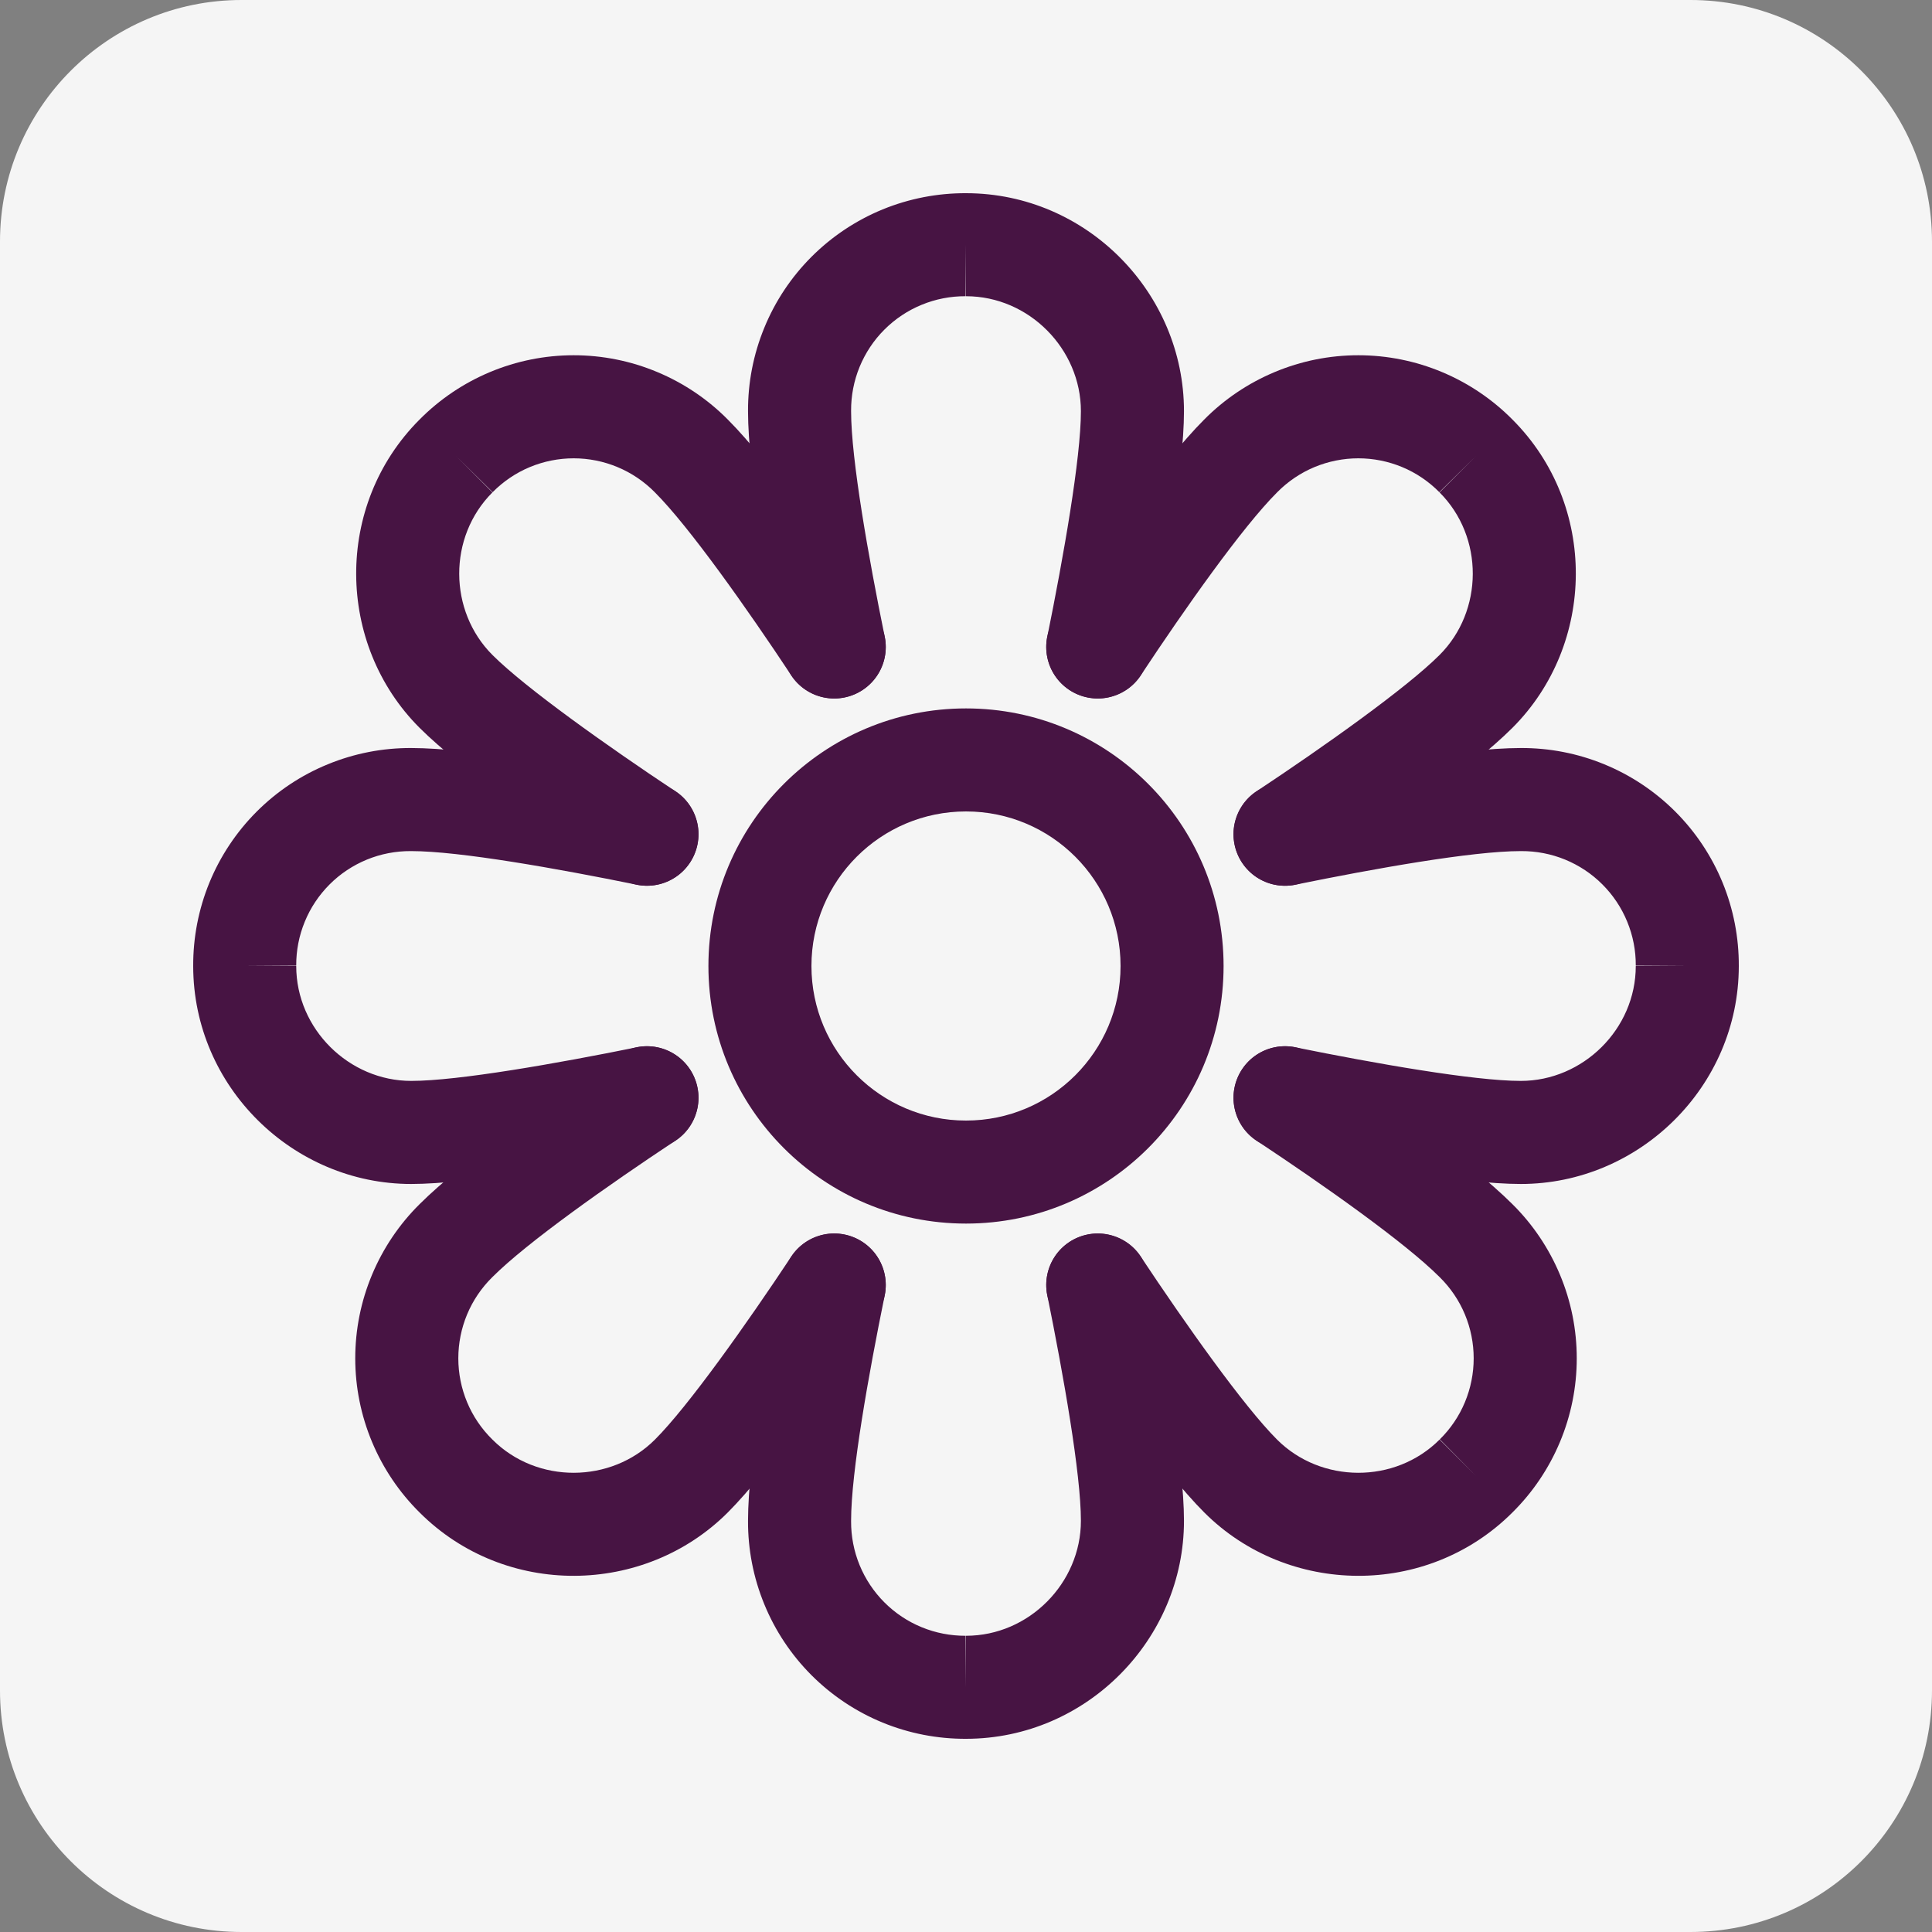
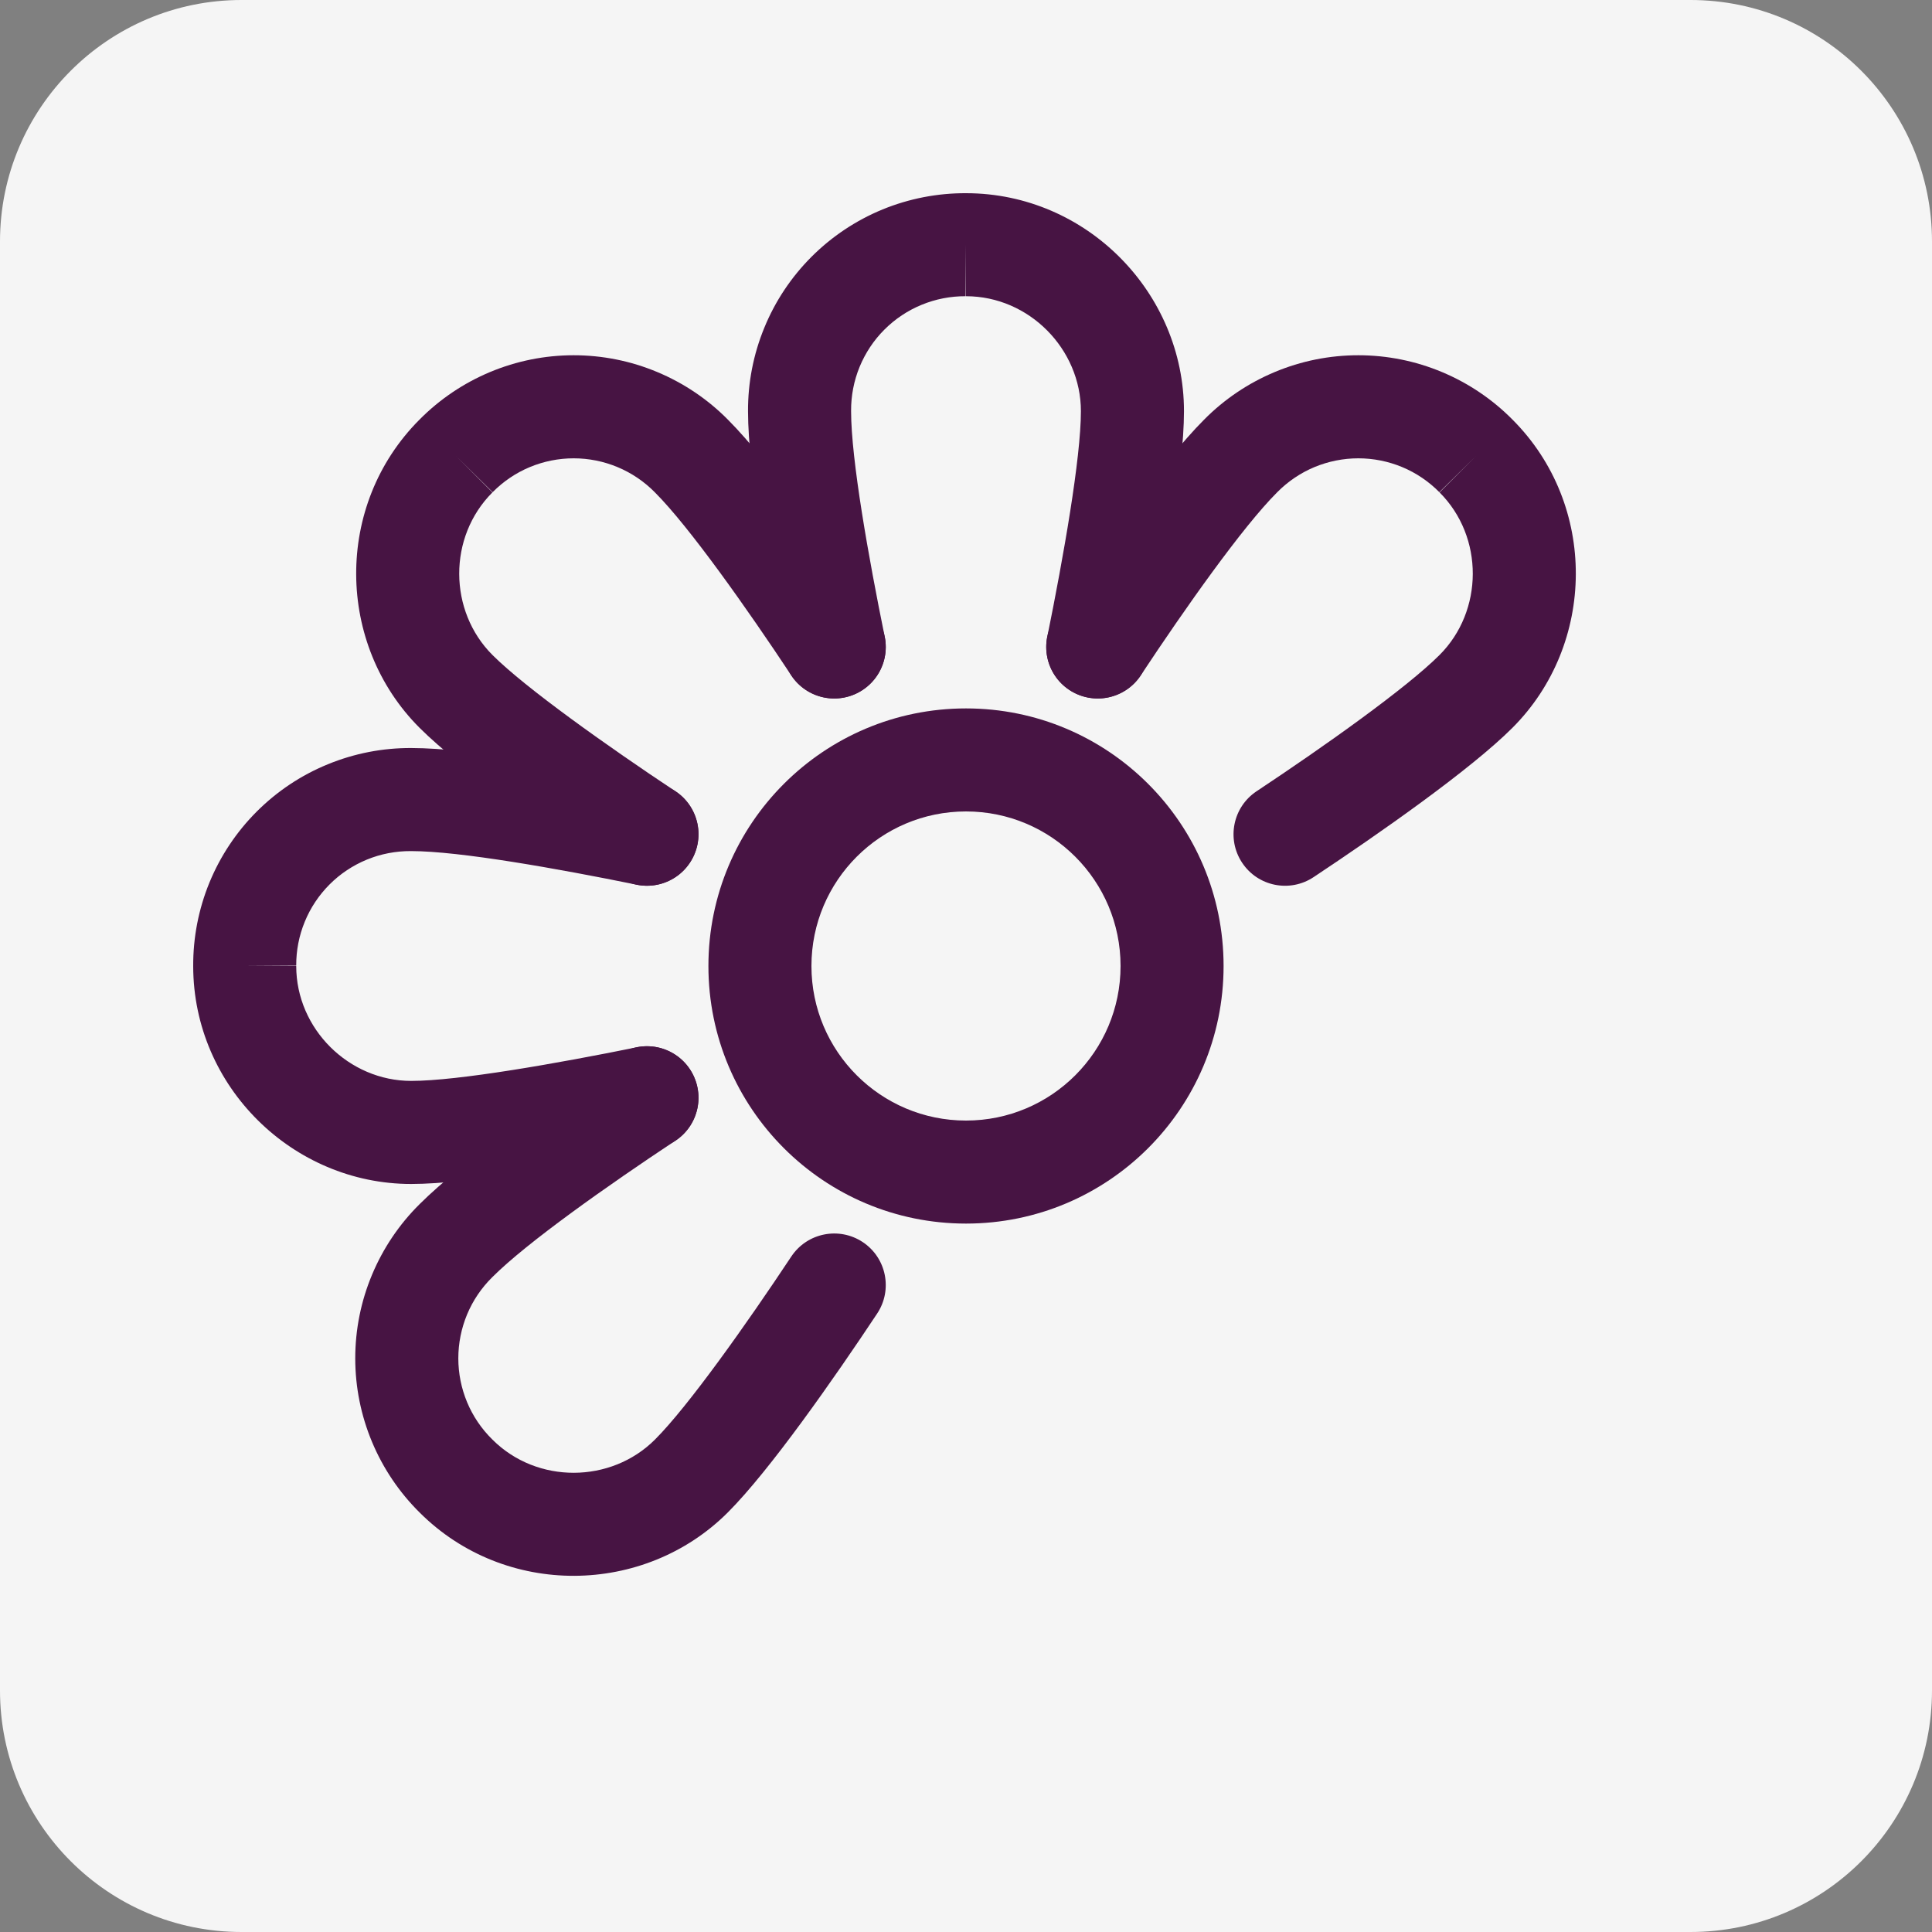
<svg xmlns="http://www.w3.org/2000/svg" width="40" height="40" viewBox="0 0 40 40" fill="none">
  <rect x="0" y="0" width="40" height="40" fill="#808080" stroke="none" />
  <path d="M0 5C0 2.239 2.239 0 5 0H35C37.761 0 40 2.239 40 5V35C40 37.761 37.761 40 35 40H5C2.239 40 0 37.761 0 35V5Z" fill="#F5F5F5" />
  <path fill-rule="evenodd" clip-rule="evenodd" d="M19.993 6.133C19.681 6.131 19.372 6.191 19.083 6.31C18.794 6.428 18.532 6.603 18.311 6.824C18.09 7.044 17.916 7.307 17.797 7.596C17.679 7.884 17.619 8.194 17.621 8.506L17.621 8.509V8.513C17.621 9.514 17.985 11.552 18.317 13.182C18.435 13.759 18.062 14.322 17.485 14.44C16.908 14.557 16.345 14.185 16.227 13.608C15.907 12.039 15.488 9.777 15.487 8.516C15.484 7.923 15.598 7.335 15.824 6.786C16.049 6.235 16.382 5.736 16.803 5.315C17.223 4.895 17.723 4.562 18.273 4.336C18.822 4.111 19.41 3.997 20.003 4C22.502 4.002 24.513 6.065 24.513 8.513C24.513 9.742 24.095 12.018 23.773 13.607C23.656 14.184 23.093 14.557 22.516 14.44C21.939 14.323 21.566 13.76 21.683 13.183C22.017 11.534 22.379 9.484 22.379 8.513C22.379 7.228 21.307 6.133 20 6.133V5.067L19.993 6.133Z" fill="#471443" />
-   <path fill-rule="evenodd" clip-rule="evenodd" d="M17.485 25.56C18.062 25.678 18.435 26.241 18.317 26.819C17.984 28.452 17.621 30.479 17.621 31.487V31.491L17.621 31.494C17.619 31.806 17.679 32.116 17.797 32.404C17.916 32.693 18.09 32.955 18.311 33.176C18.532 33.397 18.794 33.572 19.083 33.69C19.372 33.809 19.681 33.868 19.993 33.867L20 34.933V33.867C21.307 33.867 22.379 32.772 22.379 31.487C22.379 30.513 22.017 28.468 21.683 26.817C21.566 26.239 21.939 25.677 22.516 25.56C23.094 25.443 23.657 25.816 23.773 26.393C24.095 27.983 24.513 30.256 24.513 31.487C24.513 33.934 22.502 35.998 20.003 36C19.41 36.003 18.822 35.889 18.273 35.664C17.723 35.438 17.223 35.105 16.803 34.685C16.382 34.264 16.049 33.764 15.824 33.214C15.598 32.665 15.484 32.077 15.487 31.484C15.488 30.216 15.906 27.965 16.227 26.392C16.345 25.815 16.908 25.442 17.485 25.56Z" fill="#471443" />
-   <path fill-rule="evenodd" clip-rule="evenodd" d="M32.404 17.797C32.116 17.679 31.806 17.619 31.494 17.621L31.491 17.621H31.487C30.479 17.621 28.452 17.984 26.819 18.317C26.241 18.435 25.678 18.062 25.56 17.485C25.442 16.908 25.815 16.345 26.392 16.227C27.965 15.906 30.216 15.488 31.484 15.487C32.077 15.484 32.666 15.598 33.215 15.824C33.764 16.049 34.264 16.382 34.685 16.803C35.105 17.223 35.438 17.723 35.664 18.273C35.889 18.822 36.003 19.41 36 20.003C35.998 22.502 33.935 24.513 31.487 24.513C30.259 24.513 27.982 24.095 26.393 23.773C25.816 23.656 25.443 23.093 25.56 22.516C25.677 21.939 26.24 21.566 26.817 21.683C28.466 22.017 30.516 22.379 31.487 22.379C32.772 22.379 33.867 21.307 33.867 20H34.933L33.867 19.993C33.869 19.681 33.809 19.372 33.69 19.083C33.572 18.794 33.397 18.532 33.176 18.311C32.956 18.09 32.693 17.916 32.404 17.797Z" fill="#471443" />
  <path fill-rule="evenodd" clip-rule="evenodd" d="M8.516 15.487C9.778 15.488 12.039 15.906 13.608 16.226C14.185 16.344 14.557 16.907 14.44 17.484C14.322 18.062 13.759 18.434 13.182 18.317C11.552 17.985 9.515 17.621 8.513 17.621H8.509L8.506 17.621C8.194 17.619 7.884 17.679 7.596 17.797C7.307 17.916 7.044 18.09 6.824 18.311C6.603 18.532 6.428 18.794 6.31 19.083C6.191 19.372 6.131 19.681 6.133 19.993L5.067 20H6.133C6.133 21.307 7.228 22.379 8.513 22.379C9.484 22.379 11.534 22.017 13.183 21.683C13.76 21.566 14.323 21.939 14.44 22.516C14.557 23.093 14.184 23.656 13.607 23.773C12.018 24.095 9.742 24.513 8.513 24.513C6.065 24.513 4.002 22.502 4 20.003C3.997 19.41 4.111 18.822 4.336 18.273C4.562 17.723 4.895 17.223 5.315 16.803C5.736 16.382 6.235 16.049 6.786 15.824C7.335 15.598 7.923 15.484 8.516 15.487Z" fill="#471443" />
  <path fill-rule="evenodd" clip-rule="evenodd" d="M28.123 9.489C27.811 9.489 27.502 9.551 27.213 9.671C26.926 9.791 26.664 9.968 26.445 10.19L26.442 10.193L26.44 10.195C25.725 10.909 24.533 12.599 23.618 13.983C23.293 14.475 22.631 14.609 22.139 14.284C21.648 13.959 21.513 13.297 21.838 12.806C22.728 11.461 24.035 9.584 24.929 8.689C25.346 8.267 25.843 7.932 26.391 7.703C26.939 7.473 27.528 7.355 28.123 7.355C28.717 7.355 29.306 7.473 29.855 7.703C30.402 7.932 30.899 8.267 31.316 8.689C33.081 10.457 33.044 13.337 31.314 15.068C30.447 15.935 28.551 17.261 27.195 18.161C26.704 18.486 26.042 18.353 25.717 17.862C25.391 17.371 25.525 16.709 26.015 16.383C27.411 15.457 29.117 14.248 29.805 13.56L29.805 13.56C30.714 12.651 30.729 11.119 29.805 10.195L30.559 9.441L29.8 10.19C29.581 9.968 29.32 9.791 29.032 9.671C28.744 9.551 28.435 9.489 28.123 9.489Z" fill="#471443" />
  <path fill-rule="evenodd" clip-rule="evenodd" d="M14.284 22.139C14.609 22.631 14.475 23.292 13.983 23.617C12.599 24.533 10.909 25.725 10.195 26.44L10.193 26.442L10.19 26.445C9.968 26.664 9.791 26.925 9.671 27.213C9.551 27.501 9.489 27.81 9.489 28.123C9.489 28.435 9.551 28.744 9.671 29.032C9.791 29.32 9.968 29.581 10.19 29.8L10.193 29.802L10.195 29.805C11.119 30.729 12.651 30.714 13.56 29.805L13.56 29.805C14.249 29.117 15.457 27.411 16.383 26.015C16.709 25.524 17.371 25.391 17.862 25.716C18.353 26.042 18.486 26.704 18.161 27.195C17.261 28.551 15.935 30.447 15.068 31.314C13.337 33.044 10.457 33.081 8.689 31.316C8.267 30.899 7.932 30.402 7.703 29.855C7.473 29.306 7.355 28.717 7.355 28.123C7.355 27.528 7.473 26.939 7.703 26.391C7.932 25.843 8.267 25.346 8.689 24.929C9.584 24.035 11.461 22.728 12.806 21.838C13.297 21.513 13.959 21.648 14.284 22.139Z" fill="#471443" />
-   <path fill-rule="evenodd" clip-rule="evenodd" d="M25.716 22.139C26.041 21.648 26.703 21.513 27.194 21.838C28.539 22.728 30.416 24.035 31.311 24.929C31.733 25.346 32.068 25.843 32.297 26.391C32.527 26.939 32.645 27.528 32.645 28.123C32.645 28.717 32.527 29.306 32.297 29.855C32.068 30.402 31.733 30.899 31.311 31.316C29.543 33.081 26.662 33.044 24.932 31.313C24.063 30.445 22.74 28.553 21.839 27.195C21.514 26.704 21.647 26.042 22.138 25.716C22.629 25.391 23.291 25.525 23.617 26.015C24.544 27.412 25.75 29.115 26.44 29.805C27.349 30.714 28.881 30.729 29.805 29.805L30.559 30.559L29.81 29.8C30.032 29.581 30.209 29.32 30.329 29.032C30.449 28.744 30.511 28.435 30.511 28.123C30.511 27.81 30.449 27.501 30.329 27.213C30.209 26.925 30.032 26.664 29.81 26.445L29.807 26.442L29.805 26.44C29.091 25.725 27.401 24.533 26.017 23.617C25.525 23.292 25.391 22.631 25.716 22.139Z" fill="#471443" />
  <path fill-rule="evenodd" clip-rule="evenodd" d="M10.145 7.703C10.694 7.473 11.283 7.355 11.877 7.355C12.472 7.355 13.061 7.473 13.609 7.703C14.157 7.932 14.654 8.267 15.071 8.689C15.96 9.579 17.273 11.464 18.161 12.806C18.487 13.297 18.352 13.959 17.861 14.284C17.37 14.609 16.708 14.475 16.383 13.984C15.468 12.602 14.27 10.905 13.56 10.195L13.557 10.192L13.555 10.19C13.336 9.968 13.074 9.791 12.786 9.671C12.498 9.551 12.19 9.489 11.877 9.489C11.565 9.489 11.256 9.551 10.968 9.671C10.68 9.791 10.419 9.968 10.2 10.19L9.441 9.441L10.195 10.195C9.271 11.119 9.286 12.651 10.195 13.56C10.88 14.245 12.591 15.458 13.985 16.383C14.476 16.709 14.609 17.371 14.283 17.862C13.957 18.353 13.295 18.486 12.805 18.16C11.45 17.261 9.55 15.931 8.686 15.068C6.956 13.338 6.919 10.457 8.684 8.689C9.101 8.267 9.598 7.932 10.145 7.703Z" fill="#471443" />
  <path fill-rule="evenodd" clip-rule="evenodd" d="M20 16.8C18.233 16.8 16.8 18.233 16.8 20C16.8 21.767 18.233 23.2 20 23.2C21.767 23.2 23.2 21.767 23.2 20C23.2 18.233 21.767 16.8 20 16.8ZM14.667 20C14.667 17.055 17.055 14.667 20 14.667C22.945 14.667 25.333 17.055 25.333 20C25.333 22.946 22.945 25.333 20 25.333C17.055 25.333 14.667 22.946 14.667 20Z" fill="#471443" />
</svg>